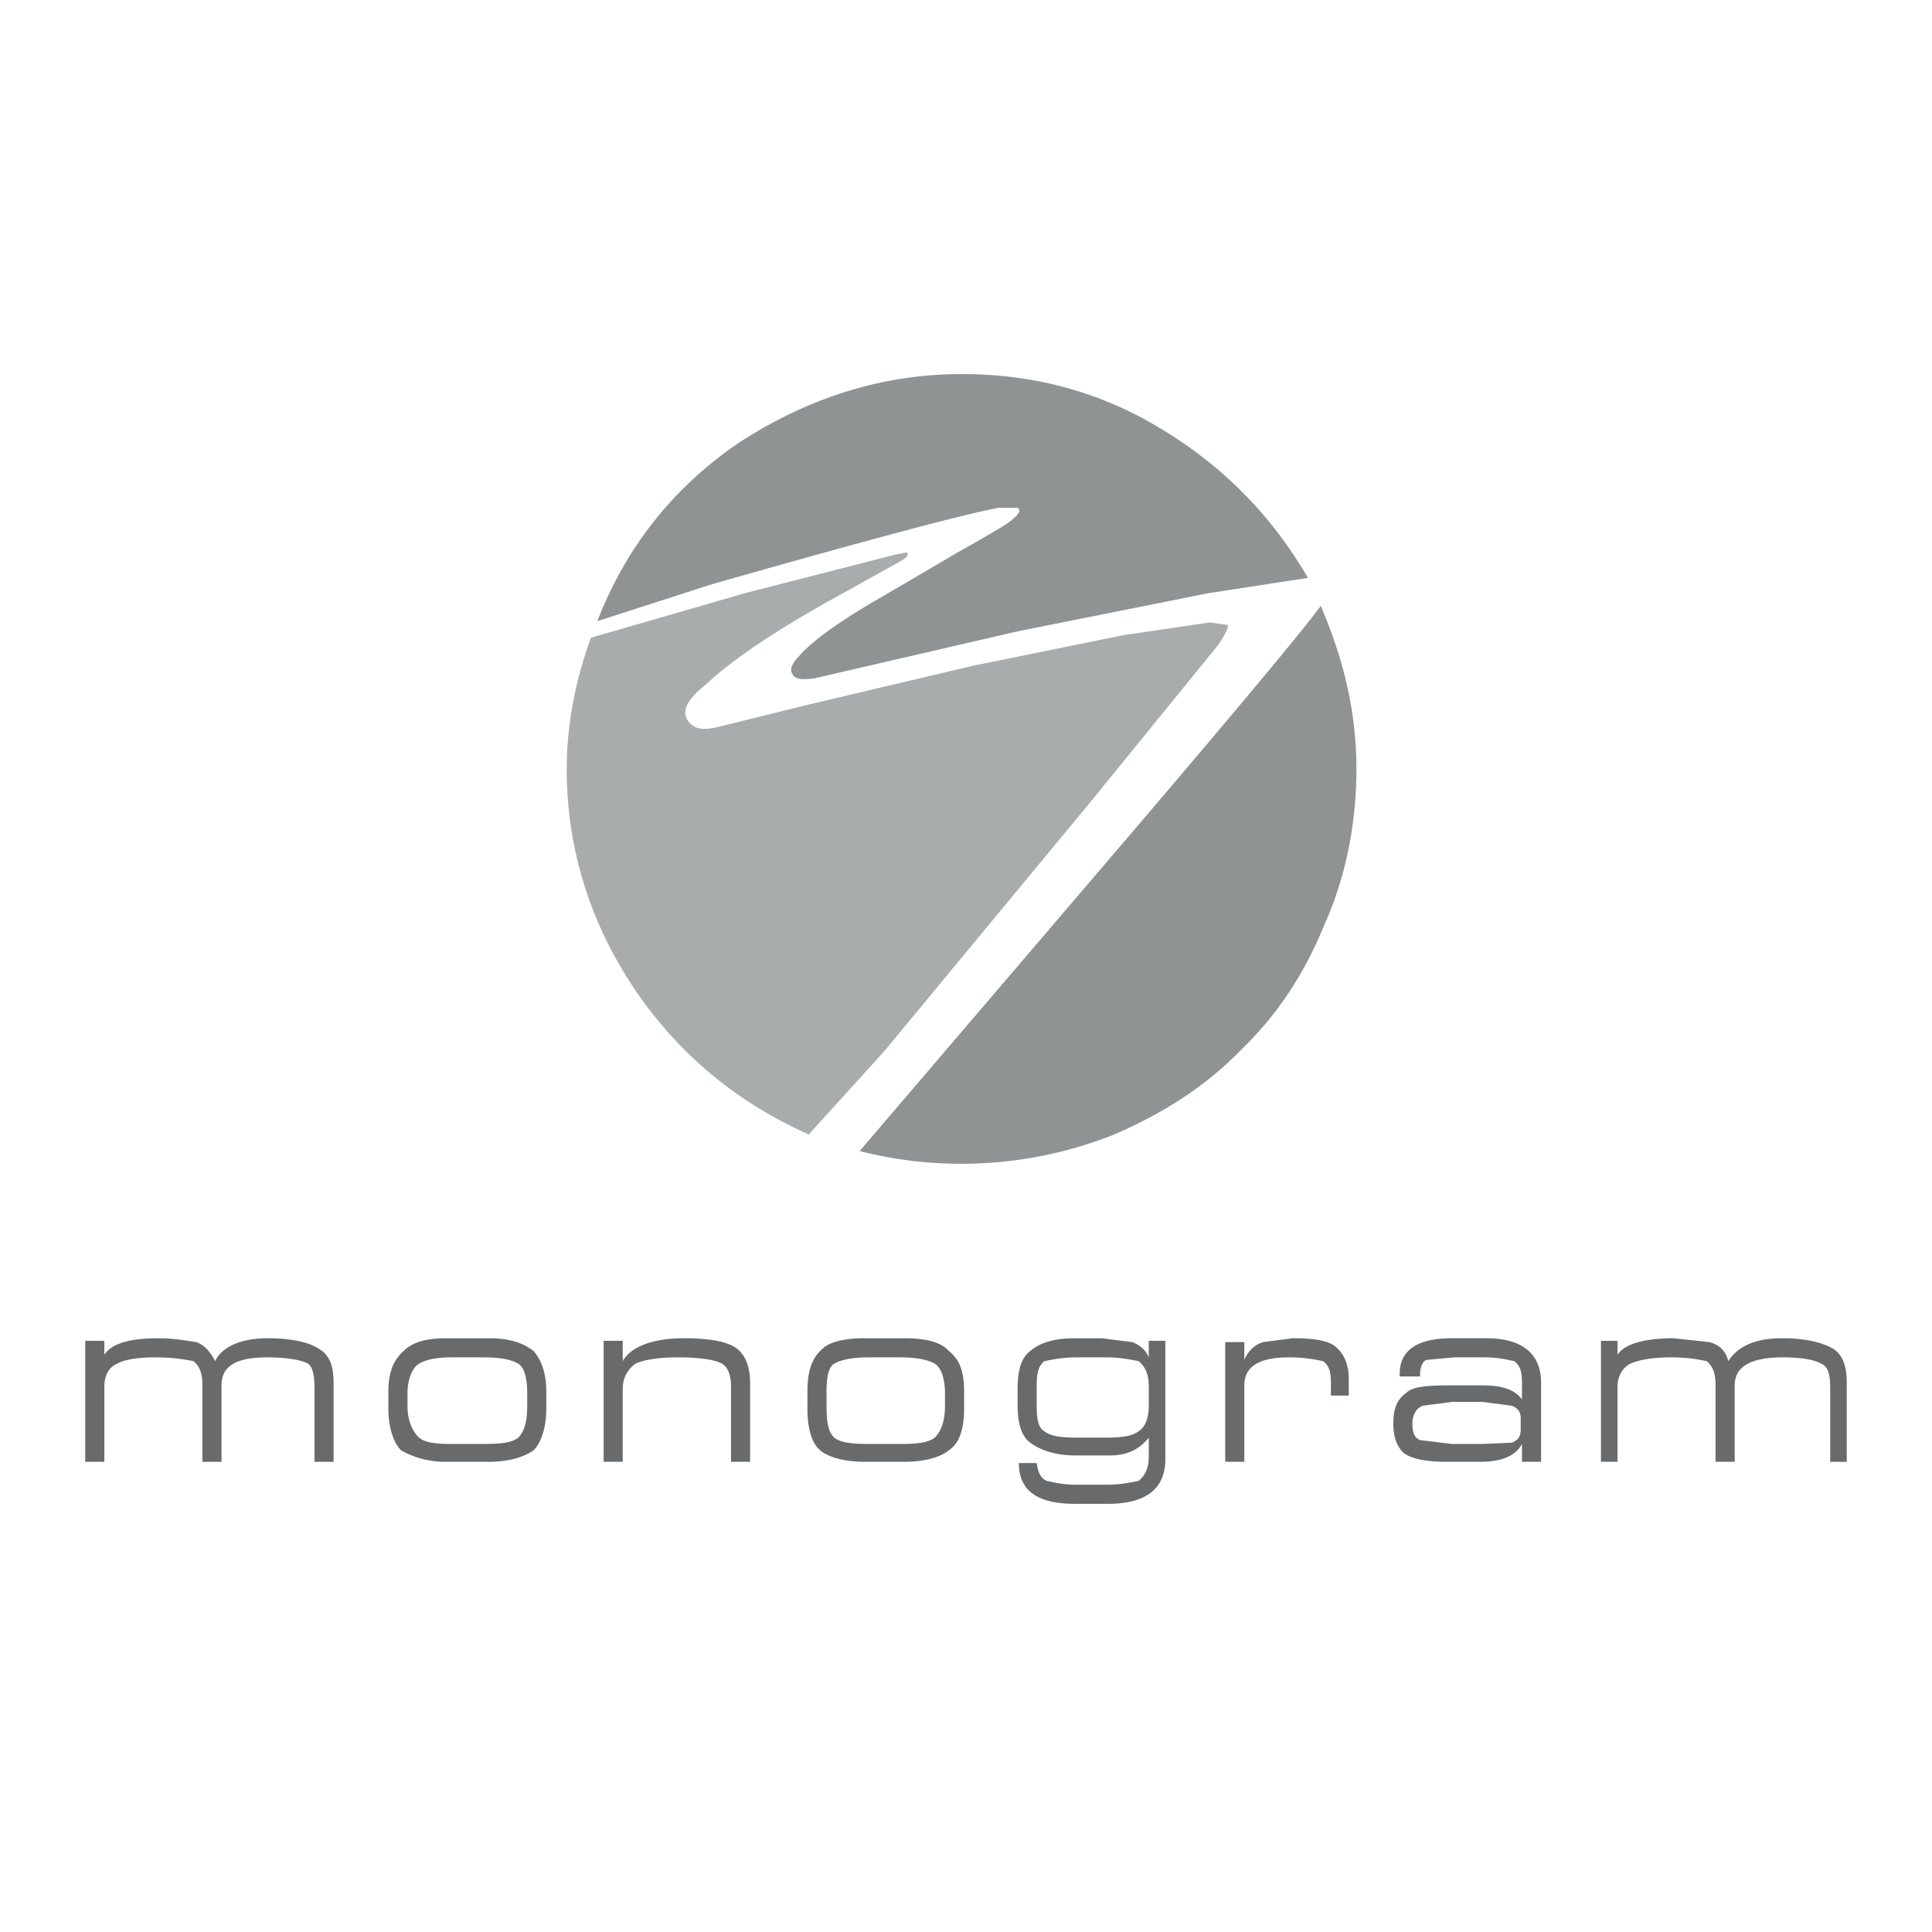
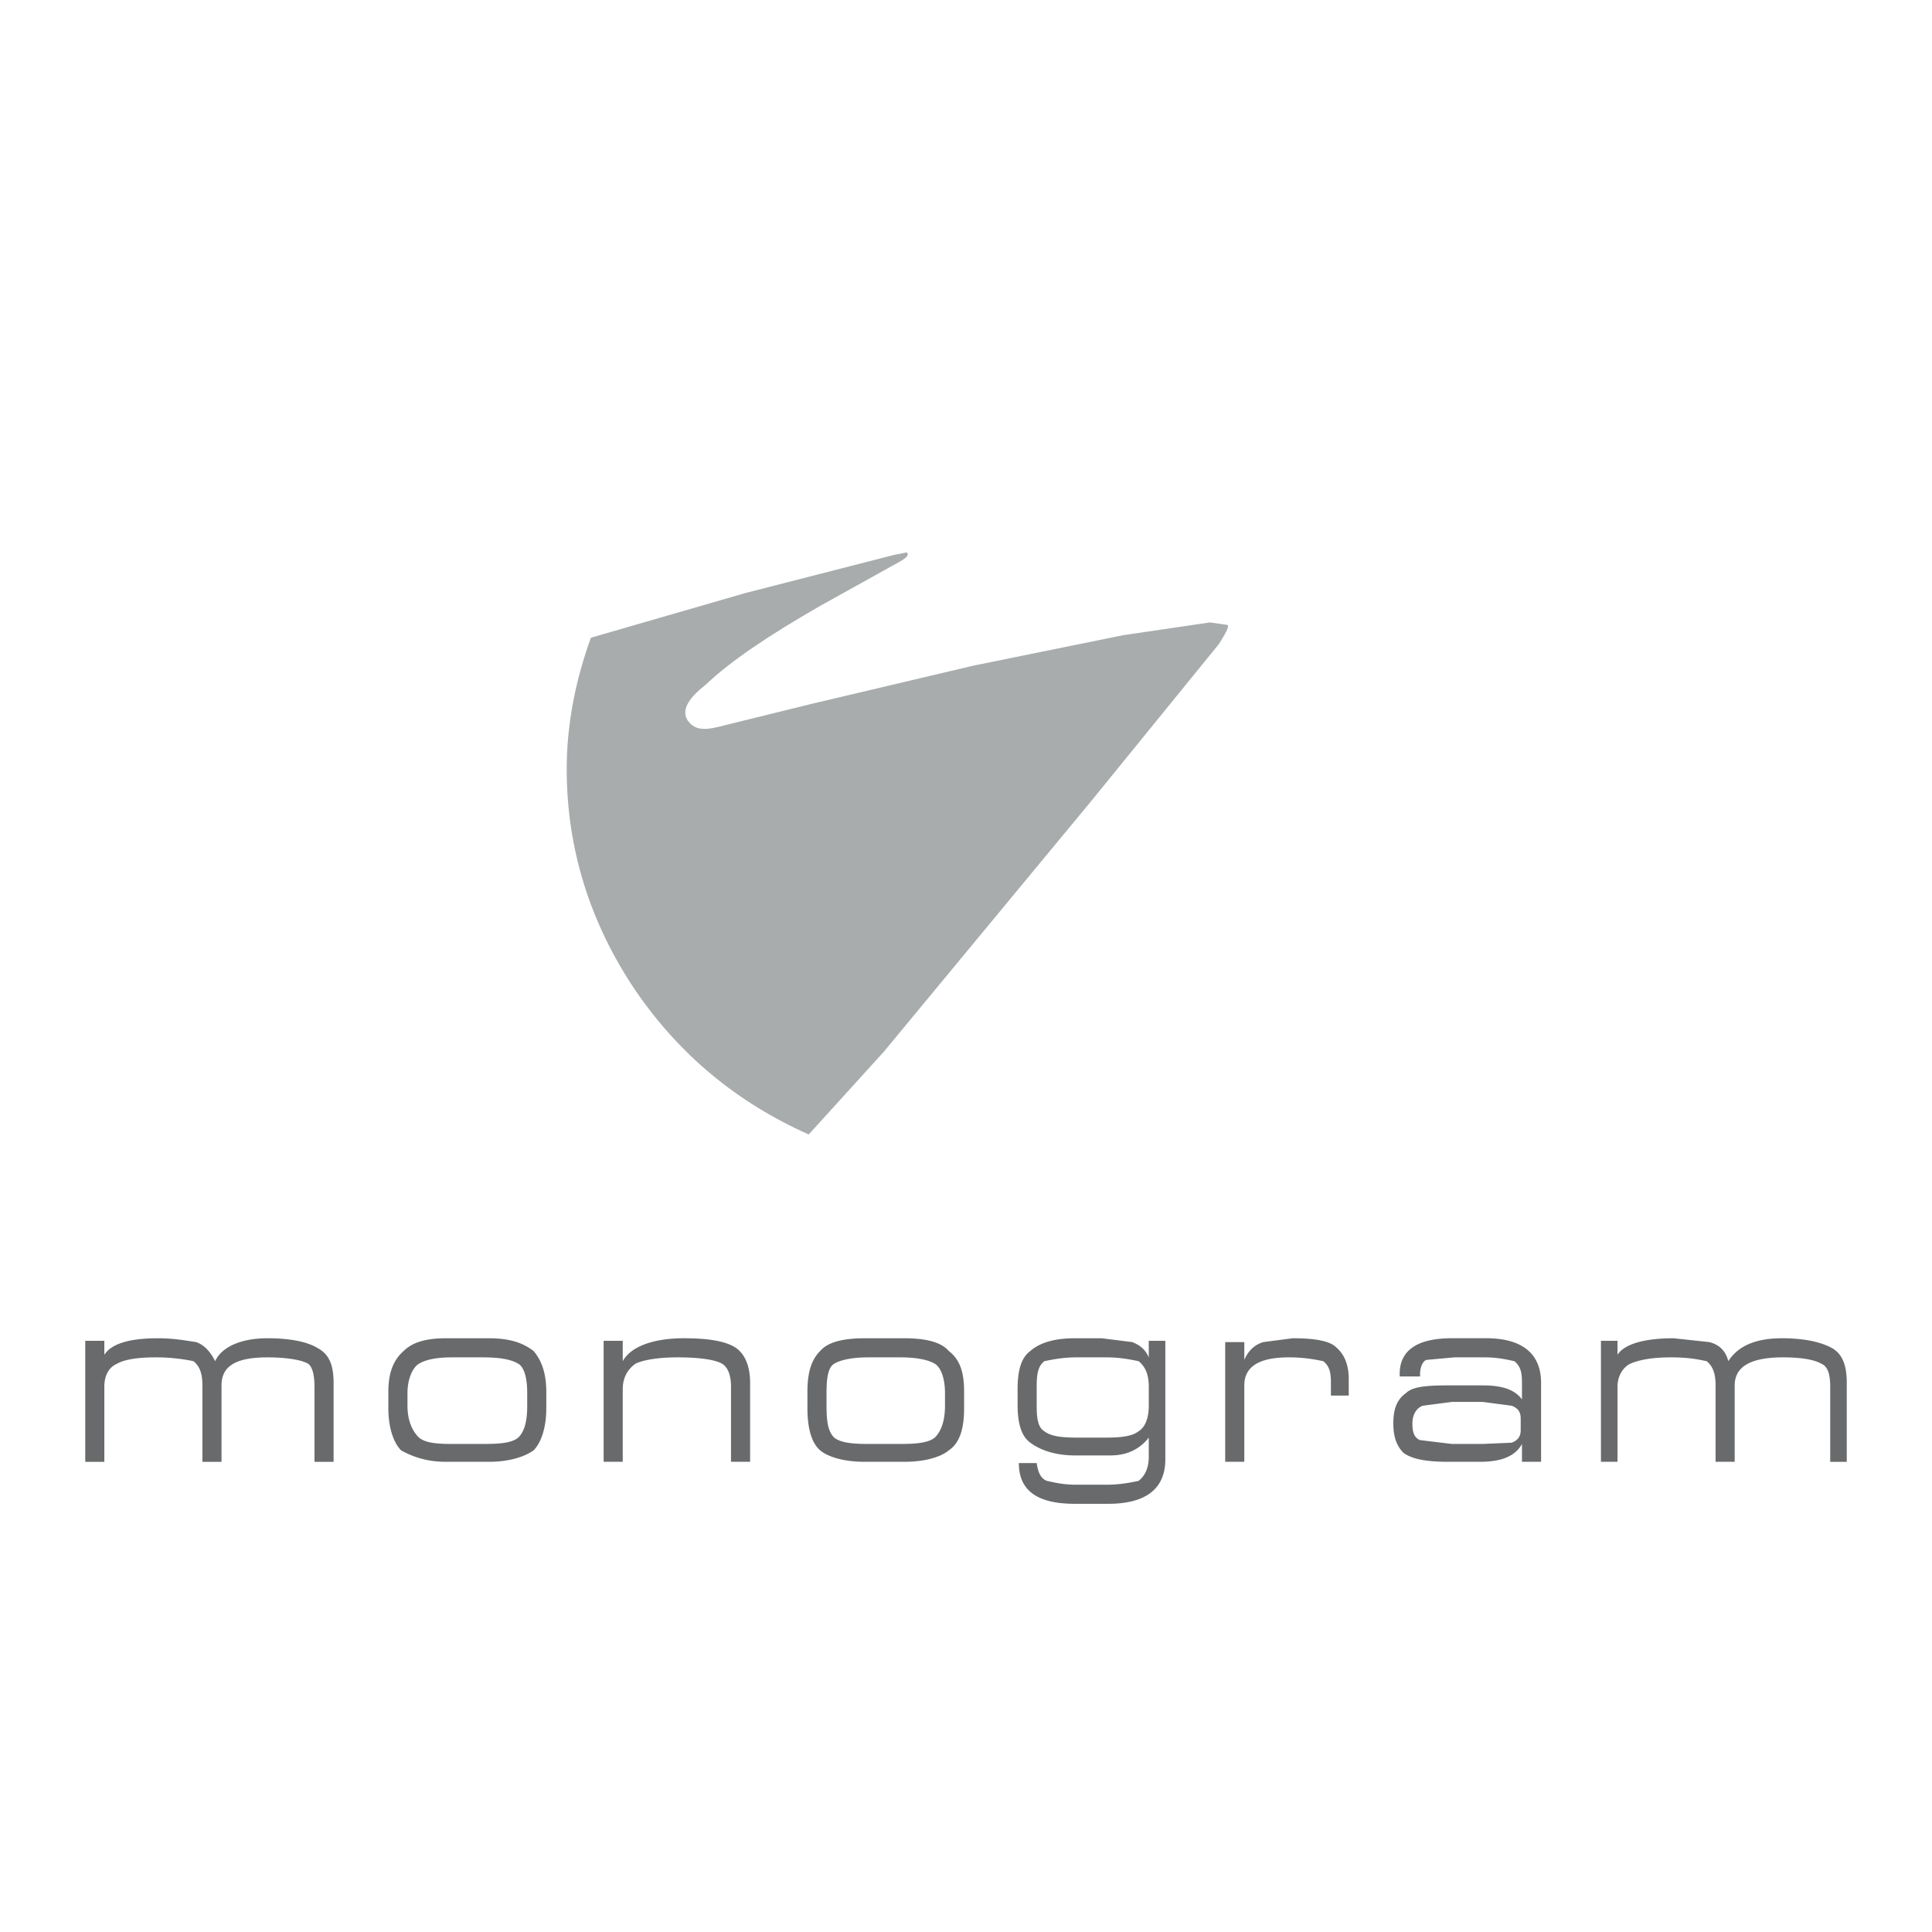
<svg xmlns="http://www.w3.org/2000/svg" width="2500" height="2500" viewBox="0 0 192.756 192.756">
  <g fill-rule="evenodd" clip-rule="evenodd">
    <path fill="#fff" d="M0 0h192.756v192.756H0V0z" />
-     <path d="M101.525 50.664c.381.254.127.635-.637 1.271-.635.508-2.414 1.525-5.336 3.177l-7.371 4.321c-4.702 2.668-7.498 4.829-8.514 6.1-.636.635-.89 1.271-.636 1.652.254.635 1.017.635 2.161.508l20.333-4.702 19.061-3.812 9.912-1.525c-3.559-6.1-8.26-10.929-14.232-14.614-6.1-3.812-12.834-5.718-20.333-5.718-8.006 0-15.376 2.415-22.238 6.862-6.481 4.448-11.183 10.294-14.105 17.791l11.437-3.685c15.631-4.448 25.162-6.989 28.593-7.625h1.905v-.001zM131.77 60.449c-1.652 2.287-8.006 9.912-19.062 22.874l-26.94 31.516a40.534 40.534 0 0 0 10.166 1.271c5.338 0 10.42-1.018 15.249-2.924 4.957-2.16 9.15-4.828 12.709-8.514 3.686-3.559 6.354-7.752 8.26-12.454 2.16-4.829 3.178-10.167 3.178-15.503-.002-5.719-1.273-10.929-3.56-16.266z" fill="#909394" />
    <path d="M122.492 62.354l-1.779-.254-8.641 1.271-14.996 3.05-16.138 3.812-9.276 2.287c-1.525.381-2.415.254-3.05-.635-.636-1.017 0-2.16 1.779-3.558 2.542-2.415 6.354-4.956 11.437-7.878L89.833 56c.636-.381.89-.635.636-.89l-1.271.254-14.868 3.814-15.376 4.448c-1.525 4.193-2.414 8.641-2.414 13.089 0 8.133 2.414 15.503 6.862 22.112 4.448 6.48 10.167 11.182 17.283 14.359l7.498-8.26 20.713-25.035 12.709-15.63c.633-1.017 1.014-1.652.887-1.907z" fill="#a8acac" />
-     <path d="M8.504 145.844v-12.072h1.906v1.398c.635-1.018 2.288-1.652 5.337-1.652 1.652 0 2.923.254 3.812.381.763.254 1.398.891 1.906 1.906.635-1.396 2.542-2.287 5.21-2.287 2.414 0 4.066.381 5.083 1.018 1.144.635 1.525 1.779 1.525 3.43v7.879h-1.906v-7.496c0-1.271-.254-2.033-.635-2.289-.636-.381-2.16-.635-4.066-.635-3.177 0-4.575.891-4.575 2.797v7.623h-1.906v-7.623c0-1.145-.254-1.906-.89-2.416a18.245 18.245 0 0 0-3.812-.381c-1.906 0-3.177.254-3.812.635-.89.383-1.271 1.271-1.271 2.289v7.496H8.504v-.001zM51.71 136.059c-.636-.381-1.652-.635-3.558-.635h-3.05c-1.652 0-2.669.254-3.304.635-.636.383-1.144 1.525-1.144 2.924v1.271c0 1.523.508 2.541 1.144 3.176.635.508 1.652.635 3.304.635h3.05c1.906 0 2.922-.127 3.558-.635.635-.635.889-1.652.889-3.176v-1.271c.001-1.399-.253-2.542-.889-2.924zm1.525 8.642c-.89.635-2.415 1.143-4.448 1.143h-4.321c-1.906 0-3.304-.508-4.448-1.143-.762-.764-1.271-2.287-1.271-4.193v-1.652c0-1.906.508-3.178 1.525-4.066.889-.891 2.288-1.271 4.193-1.271h4.321c1.906 0 3.304.381 4.448 1.271.762.889 1.271 2.16 1.271 4.066v1.652c.001 1.906-.507 3.43-1.27 4.193zM74.838 137.965v7.879h-1.906v-7.496c0-1.018-.254-1.906-.89-2.289-.635-.381-2.16-.635-4.447-.635-1.906 0-3.431.254-4.194.635-.889.637-1.271 1.525-1.271 2.543v7.242h-1.906v-12.072h1.906v2.033c.763-1.396 2.923-2.287 6.1-2.287 2.288 0 4.067.254 5.083.891 1.017.634 1.525 1.905 1.525 3.556zM83.226 143.43c.635.508 1.779.635 3.431.635h3.177c1.652 0 2.796-.127 3.431-.635.635-.635 1.017-1.652 1.017-3.176v-1.271c0-1.398-.381-2.541-1.017-2.924-.635-.381-1.779-.635-3.431-.635h-3.177c-1.652 0-2.796.254-3.431.635-.636.383-.763 1.525-.763 2.924v1.271c0 1.523.127 2.541.763 3.176zm-2.669-2.922v-1.652c0-1.906.381-3.178 1.271-4.066.762-.891 2.287-1.271 4.448-1.271h3.939c2.161 0 3.686.381 4.448 1.271 1.144.889 1.525 2.16 1.525 4.066v1.652c0 1.906-.381 3.43-1.525 4.193-.763.635-2.287 1.143-4.448 1.143h-3.939c-2.161 0-3.686-.508-4.448-1.143-.89-.763-1.271-2.287-1.271-4.193zM113.598 135.805c-.637-.127-1.779-.381-3.178-.381h-3.049c-1.398 0-2.543.254-3.178.381-.635.51-.762 1.271-.762 2.543v1.906c0 1.27.127 2.16.762 2.541.635.508 1.779.635 3.178.635h3.049c1.398 0 2.541-.127 3.178-.635.635-.381 1.016-1.271 1.016-2.541v-1.906c-.001-1.272-.382-2.034-1.016-2.543zm2.668-2.034v11.818c0 2.924-1.906 4.447-5.719 4.447h-3.303c-3.686 0-5.592-1.27-5.592-4.066h1.779c.127.891.381 1.525 1.016 1.779.637.127 1.525.381 2.924.381h3.049c1.398 0 2.541-.254 3.178-.381.635-.508 1.016-1.27 1.016-2.414v-1.906c-.889 1.145-2.16 1.779-3.812 1.779h-3.557c-1.906 0-3.432-.508-4.449-1.271-.889-.635-1.27-1.906-1.27-3.811v-1.525c0-1.906.381-3.178 1.27-3.812 1.018-.891 2.543-1.271 4.449-1.271h2.668l3.049.381c.637.254 1.271.637 1.652 1.525v-1.652h1.652v-.001zM132.023 135.805c-.635-.127-1.779-.381-3.432-.381-2.922 0-4.447.891-4.447 2.797v7.623h-1.906v-11.945h1.906v1.779c.381-.889 1.016-1.525 1.906-1.779l2.922-.381c2.16 0 3.686.254 4.322.891.762.635 1.27 1.65 1.27 3.176v1.652h-1.779v-1.271c0-1.017-.127-1.652-.762-2.161zM153.754 137.965v7.879h-1.906v-1.779c-.635 1.145-1.906 1.779-4.193 1.779h-3.178c-2.16 0-3.559-.254-4.447-.889-.635-.635-1.018-1.525-1.018-2.924 0-1.523.383-2.414 1.271-3.049.635-.635 2.033-.762 4.193-.762h3.432c1.906 0 3.176.381 3.939 1.396v-1.652c0-1.016-.127-1.65-.764-2.16-.635-.127-1.523-.381-3.049-.381h-2.924l-2.795.254c-.381.127-.635.764-.635 1.398v.254h-2.033v-.254c0-2.287 1.652-3.559 5.209-3.559h3.432c3.56.002 5.466 1.527 5.466 4.449zm-8.897 6.099h3.051l2.922-.127c.637-.254.891-.635.891-1.27v-1.145c0-.635-.254-1.016-.891-1.27l-2.922-.383h-3.051l-2.922.383c-.635.254-1.018.889-1.018 1.777 0 .764.127 1.398.764 1.652l3.176.383zM177.898 135.424c-3.178 0-4.828.891-4.828 2.797v7.623h-1.906v-7.623c0-1.145-.256-1.906-.891-2.416-.635-.127-1.652-.381-3.559-.381s-3.176.254-4.066.635c-.762.383-1.27 1.271-1.27 2.289v7.496h-1.652v-12.072h1.652v1.398c.635-1.018 2.541-1.652 5.59-1.652l3.559.381c1.018.254 1.652.891 1.906 1.906.891-1.396 2.541-2.287 5.338-2.287 2.287 0 3.939.381 5.082 1.018 1.018.635 1.398 1.779 1.398 3.43v7.879H182.6v-7.496c0-1.271-.254-2.033-.889-2.289-.637-.382-1.906-.636-3.813-.636z" fill="#686a6b" />
+     <path d="M8.504 145.844v-12.072h1.906v1.398c.635-1.018 2.288-1.652 5.337-1.652 1.652 0 2.923.254 3.812.381.763.254 1.398.891 1.906 1.906.635-1.396 2.542-2.287 5.21-2.287 2.414 0 4.066.381 5.083 1.018 1.144.635 1.525 1.779 1.525 3.43v7.879h-1.906v-7.496c0-1.271-.254-2.033-.635-2.289-.636-.381-2.16-.635-4.066-.635-3.177 0-4.575.891-4.575 2.797v7.623h-1.906v-7.623c0-1.145-.254-1.906-.89-2.416a18.245 18.245 0 0 0-3.812-.381c-1.906 0-3.177.254-3.812.635-.89.383-1.271 1.271-1.271 2.289v7.496H8.504v-.001zM51.71 136.059c-.636-.381-1.652-.635-3.558-.635h-3.05c-1.652 0-2.669.254-3.304.635-.636.383-1.144 1.525-1.144 2.924v1.271c0 1.523.508 2.541 1.144 3.176.635.508 1.652.635 3.304.635h3.05c1.906 0 2.922-.127 3.558-.635.635-.635.889-1.652.889-3.176v-1.271c.001-1.399-.253-2.542-.889-2.924zm1.525 8.642c-.89.635-2.415 1.143-4.448 1.143h-4.321c-1.906 0-3.304-.508-4.448-1.143-.762-.764-1.271-2.287-1.271-4.193v-1.652c0-1.906.508-3.178 1.525-4.066.889-.891 2.288-1.271 4.193-1.271h4.321c1.906 0 3.304.381 4.448 1.271.762.889 1.271 2.16 1.271 4.066v1.652c.001 1.906-.507 3.43-1.27 4.193zM74.838 137.965v7.879h-1.906v-7.496c0-1.018-.254-1.906-.89-2.289-.635-.381-2.16-.635-4.447-.635-1.906 0-3.431.254-4.194.635-.889.637-1.271 1.525-1.271 2.543v7.242h-1.906v-12.072h1.906v2.033c.763-1.396 2.923-2.287 6.1-2.287 2.288 0 4.067.254 5.083.891 1.017.634 1.525 1.905 1.525 3.556M83.226 143.43c.635.508 1.779.635 3.431.635h3.177c1.652 0 2.796-.127 3.431-.635.635-.635 1.017-1.652 1.017-3.176v-1.271c0-1.398-.381-2.541-1.017-2.924-.635-.381-1.779-.635-3.431-.635h-3.177c-1.652 0-2.796.254-3.431.635-.636.383-.763 1.525-.763 2.924v1.271c0 1.523.127 2.541.763 3.176zm-2.669-2.922v-1.652c0-1.906.381-3.178 1.271-4.066.762-.891 2.287-1.271 4.448-1.271h3.939c2.161 0 3.686.381 4.448 1.271 1.144.889 1.525 2.16 1.525 4.066v1.652c0 1.906-.381 3.43-1.525 4.193-.763.635-2.287 1.143-4.448 1.143h-3.939c-2.161 0-3.686-.508-4.448-1.143-.89-.763-1.271-2.287-1.271-4.193zM113.598 135.805c-.637-.127-1.779-.381-3.178-.381h-3.049c-1.398 0-2.543.254-3.178.381-.635.51-.762 1.271-.762 2.543v1.906c0 1.27.127 2.16.762 2.541.635.508 1.779.635 3.178.635h3.049c1.398 0 2.541-.127 3.178-.635.635-.381 1.016-1.271 1.016-2.541v-1.906c-.001-1.272-.382-2.034-1.016-2.543zm2.668-2.034v11.818c0 2.924-1.906 4.447-5.719 4.447h-3.303c-3.686 0-5.592-1.27-5.592-4.066h1.779c.127.891.381 1.525 1.016 1.779.637.127 1.525.381 2.924.381h3.049c1.398 0 2.541-.254 3.178-.381.635-.508 1.016-1.27 1.016-2.414v-1.906c-.889 1.145-2.16 1.779-3.812 1.779h-3.557c-1.906 0-3.432-.508-4.449-1.271-.889-.635-1.27-1.906-1.27-3.811v-1.525c0-1.906.381-3.178 1.27-3.812 1.018-.891 2.543-1.271 4.449-1.271h2.668l3.049.381c.637.254 1.271.637 1.652 1.525v-1.652h1.652v-.001zM132.023 135.805c-.635-.127-1.779-.381-3.432-.381-2.922 0-4.447.891-4.447 2.797v7.623h-1.906v-11.945h1.906v1.779c.381-.889 1.016-1.525 1.906-1.779l2.922-.381c2.16 0 3.686.254 4.322.891.762.635 1.27 1.65 1.27 3.176v1.652h-1.779v-1.271c0-1.017-.127-1.652-.762-2.161zM153.754 137.965v7.879h-1.906v-1.779c-.635 1.145-1.906 1.779-4.193 1.779h-3.178c-2.16 0-3.559-.254-4.447-.889-.635-.635-1.018-1.525-1.018-2.924 0-1.523.383-2.414 1.271-3.049.635-.635 2.033-.762 4.193-.762h3.432c1.906 0 3.176.381 3.939 1.396v-1.652c0-1.016-.127-1.65-.764-2.16-.635-.127-1.523-.381-3.049-.381h-2.924l-2.795.254c-.381.127-.635.764-.635 1.398v.254h-2.033v-.254c0-2.287 1.652-3.559 5.209-3.559h3.432c3.56.002 5.466 1.527 5.466 4.449zm-8.897 6.099h3.051l2.922-.127c.637-.254.891-.635.891-1.27v-1.145c0-.635-.254-1.016-.891-1.27l-2.922-.383h-3.051l-2.922.383c-.635.254-1.018.889-1.018 1.777 0 .764.127 1.398.764 1.652l3.176.383zM177.898 135.424c-3.178 0-4.828.891-4.828 2.797v7.623h-1.906v-7.623c0-1.145-.256-1.906-.891-2.416-.635-.127-1.652-.381-3.559-.381s-3.176.254-4.066.635c-.762.383-1.27 1.271-1.27 2.289v7.496h-1.652v-12.072h1.652v1.398c.635-1.018 2.541-1.652 5.59-1.652l3.559.381c1.018.254 1.652.891 1.906 1.906.891-1.396 2.541-2.287 5.338-2.287 2.287 0 3.939.381 5.082 1.018 1.018.635 1.398 1.779 1.398 3.43v7.879H182.6v-7.496c0-1.271-.254-2.033-.889-2.289-.637-.382-1.906-.636-3.813-.636z" fill="#686a6b" />
  </g>
</svg>